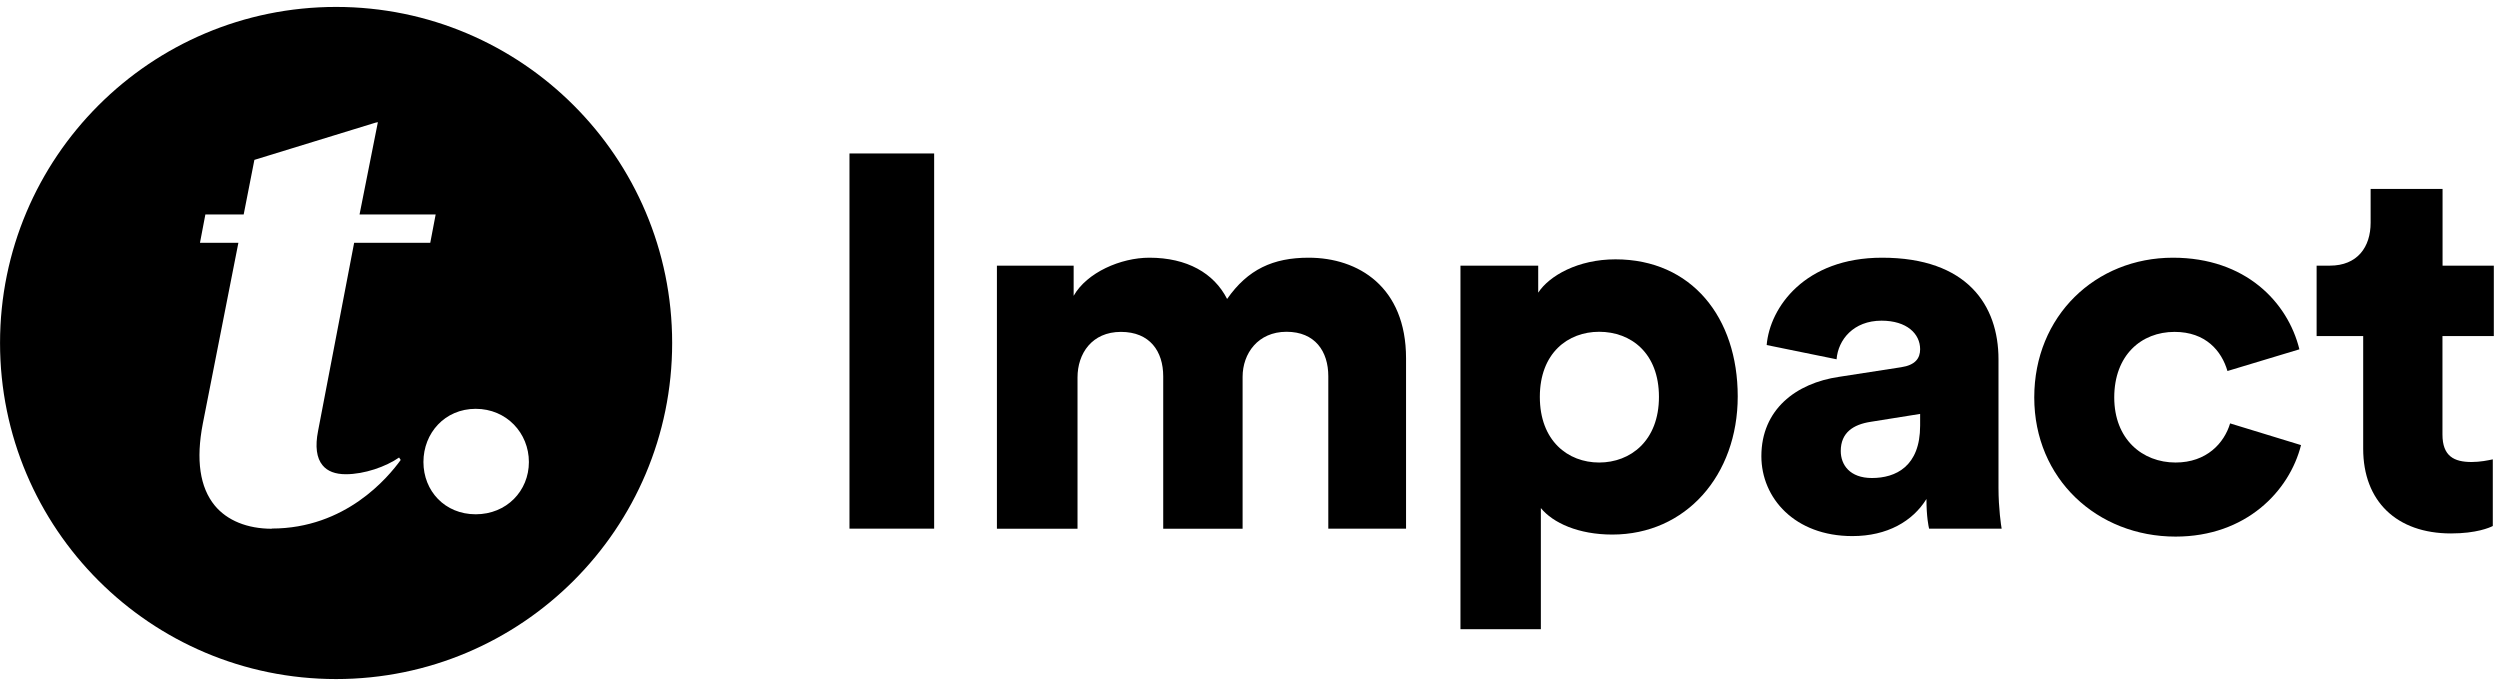
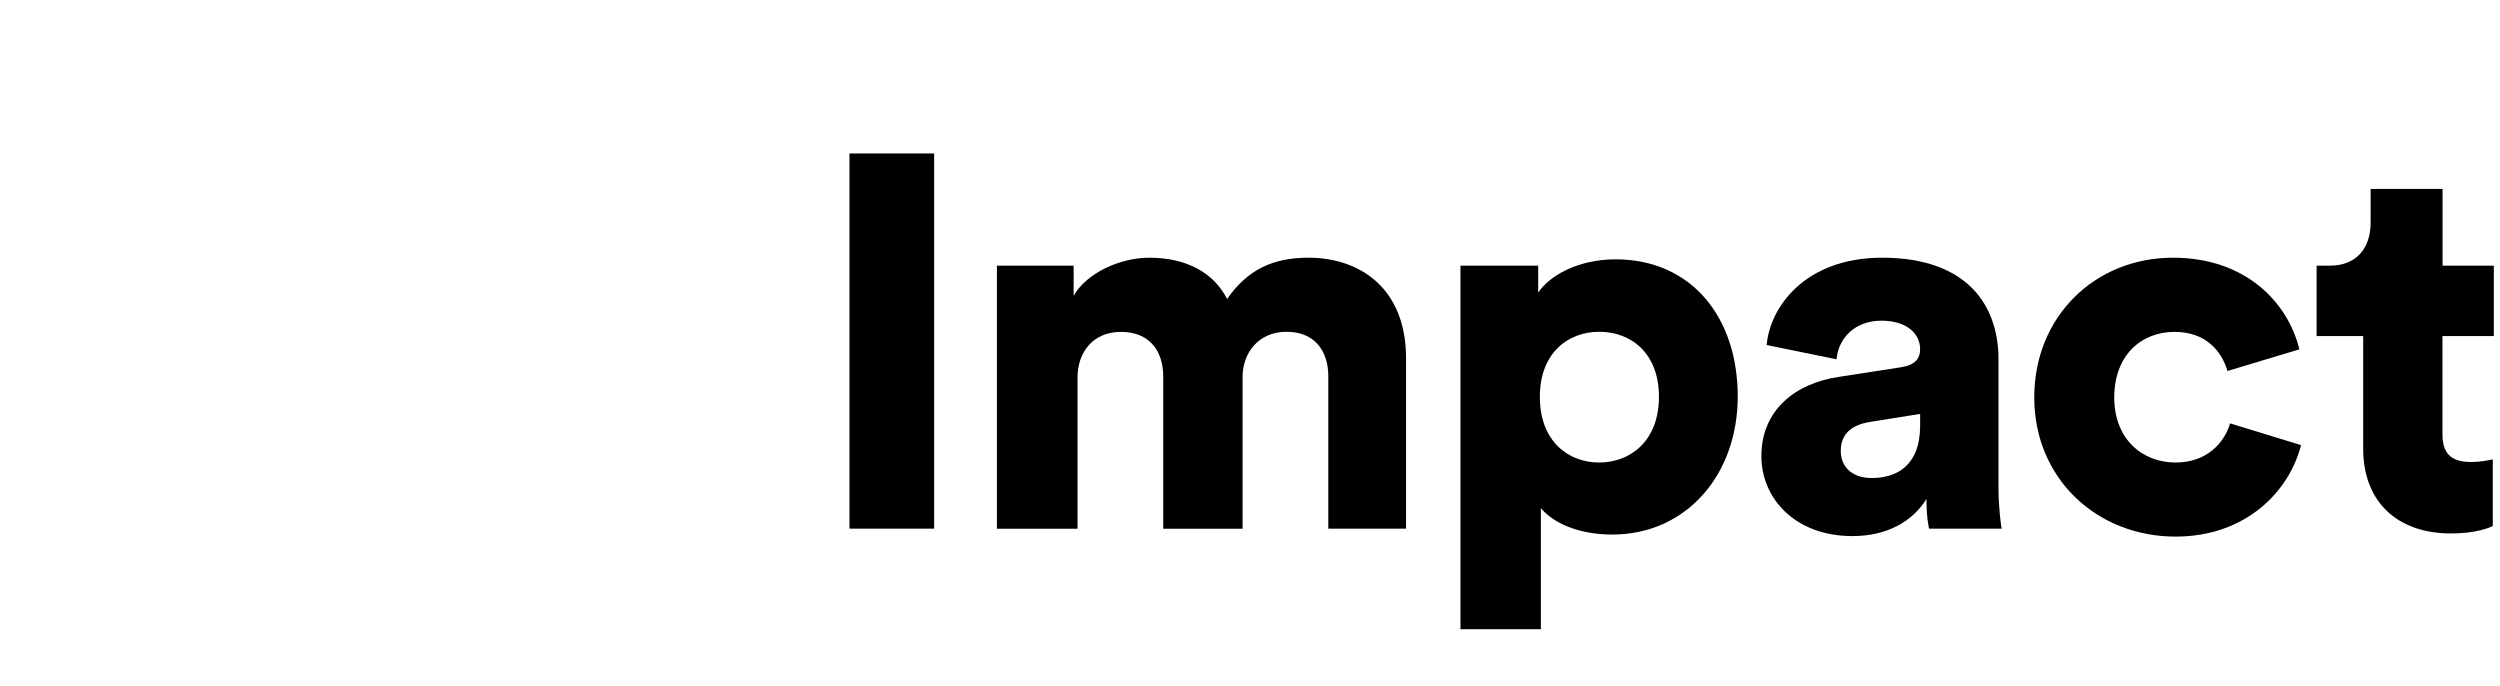
<svg xmlns="http://www.w3.org/2000/svg" width="244" height="67" viewBox="0 0 244 67" fill="none">
  <path d="M82.909 51.596V14.978H91.173V51.596H82.909Z" fill="black" />
  <path d="M97.299 51.596V25.927H104.788V28.871C106.081 26.594 109.383 25.152 112.177 25.152C115.847 25.152 118.483 26.653 119.766 29.18C121.785 26.285 124.261 25.152 127.722 25.152C132.575 25.152 137.23 27.996 137.23 34.968V51.596H129.642V36.718C129.642 34.291 128.349 32.382 125.564 32.382C122.779 32.382 121.278 34.5 121.278 36.778V51.606H113.53V36.728C113.53 34.301 112.237 32.392 109.403 32.392C106.568 32.392 105.166 34.51 105.166 36.837V51.606H97.319L97.299 51.596Z" fill="black" />
  <path d="M142.541 61.412V25.927H150.129V28.563C151.213 26.912 154.008 25.311 157.668 25.311C165.107 25.311 169.602 30.99 169.602 38.687C169.602 46.385 164.54 52.173 157.36 52.173C154.058 52.173 151.572 51.039 150.388 49.587V61.412H142.541ZM156.077 32.382C153.033 32.382 150.288 34.451 150.288 38.737C150.288 43.023 153.024 45.142 156.077 45.142C159.13 45.142 161.914 43.023 161.914 38.737C161.914 34.451 159.18 32.382 156.077 32.382Z" fill="black" />
  <path d="M179.499 36.778L185.545 35.843C186.938 35.634 187.405 34.968 187.405 34.083C187.405 32.581 186.112 31.298 183.636 31.298C180.901 31.298 179.399 33.158 179.25 35.067L172.427 33.675C172.736 30.005 176.147 25.152 183.686 25.152C192 25.152 195.053 29.796 195.053 35.067V47.618C195.053 49.627 195.312 51.338 195.361 51.596H188.28C188.23 51.388 188.022 50.463 188.022 48.702C186.679 50.87 184.203 52.322 180.791 52.322C175.162 52.322 171.91 48.603 171.91 44.525C171.91 39.98 175.272 37.394 179.499 36.778ZM187.405 41.532V40.398L182.552 41.174C180.901 41.432 179.658 42.208 179.658 44.018C179.658 45.361 180.533 46.654 182.701 46.654C185.028 46.654 187.405 45.52 187.405 41.542V41.532Z" fill="black" />
  <path d="M206.35 38.787C206.35 42.864 209.085 45.142 212.337 45.142C215.38 45.142 217.091 43.232 217.658 41.323L224.58 43.441C223.446 47.937 219.209 52.372 212.337 52.372C204.689 52.372 198.543 46.743 198.543 38.787C198.543 30.831 204.53 25.152 212.079 25.152C219.16 25.152 223.287 29.488 224.421 34.093L217.399 36.211C216.832 34.252 215.281 32.392 212.238 32.392C208.986 32.392 206.35 34.669 206.35 38.797V38.787Z" fill="black" />
  <path d="M238.384 25.927H243.397V32.8H238.384V42.407C238.384 44.525 239.518 45.092 241.228 45.092C242.054 45.092 242.83 44.933 243.297 44.833V51.338C242.989 51.497 241.696 52.064 239.219 52.064C233.899 52.064 230.647 48.911 230.647 43.799V32.8H226.102V25.927H227.395C230.08 25.927 231.373 24.117 231.373 21.74V18.439H238.394V25.927H238.384Z" fill="black" />
-   <path d="M32.804 0.676C14.683 0.676 0.004 15.365 0.004 33.476C0.004 51.586 14.693 66.276 32.804 66.276C50.914 66.276 65.603 51.586 65.603 33.476C65.603 15.365 50.914 0.676 32.804 0.676ZM26.538 51.606C24.141 51.606 22.162 50.801 20.959 49.339C19.507 47.568 19.109 44.883 19.795 41.343L23.266 23.7H19.517L20.044 20.935H23.783L24.828 15.604L36.643 11.974L36.881 11.924L35.091 20.935H42.52L41.993 23.7H34.564L31.044 42.059C30.745 43.57 30.894 44.704 31.481 45.41C31.958 45.997 32.724 46.285 33.758 46.285C35.559 46.285 37.667 45.55 38.95 44.654L39.109 44.893C37.876 46.594 33.739 51.586 26.518 51.586L26.538 51.606ZM46.429 50.194C43.415 50.194 41.327 47.916 41.327 45.092C41.327 42.268 43.415 39.901 46.429 39.901C49.442 39.901 51.62 42.268 51.62 45.092C51.62 47.916 49.442 50.194 46.429 50.194Z" fill="black" />
</svg>